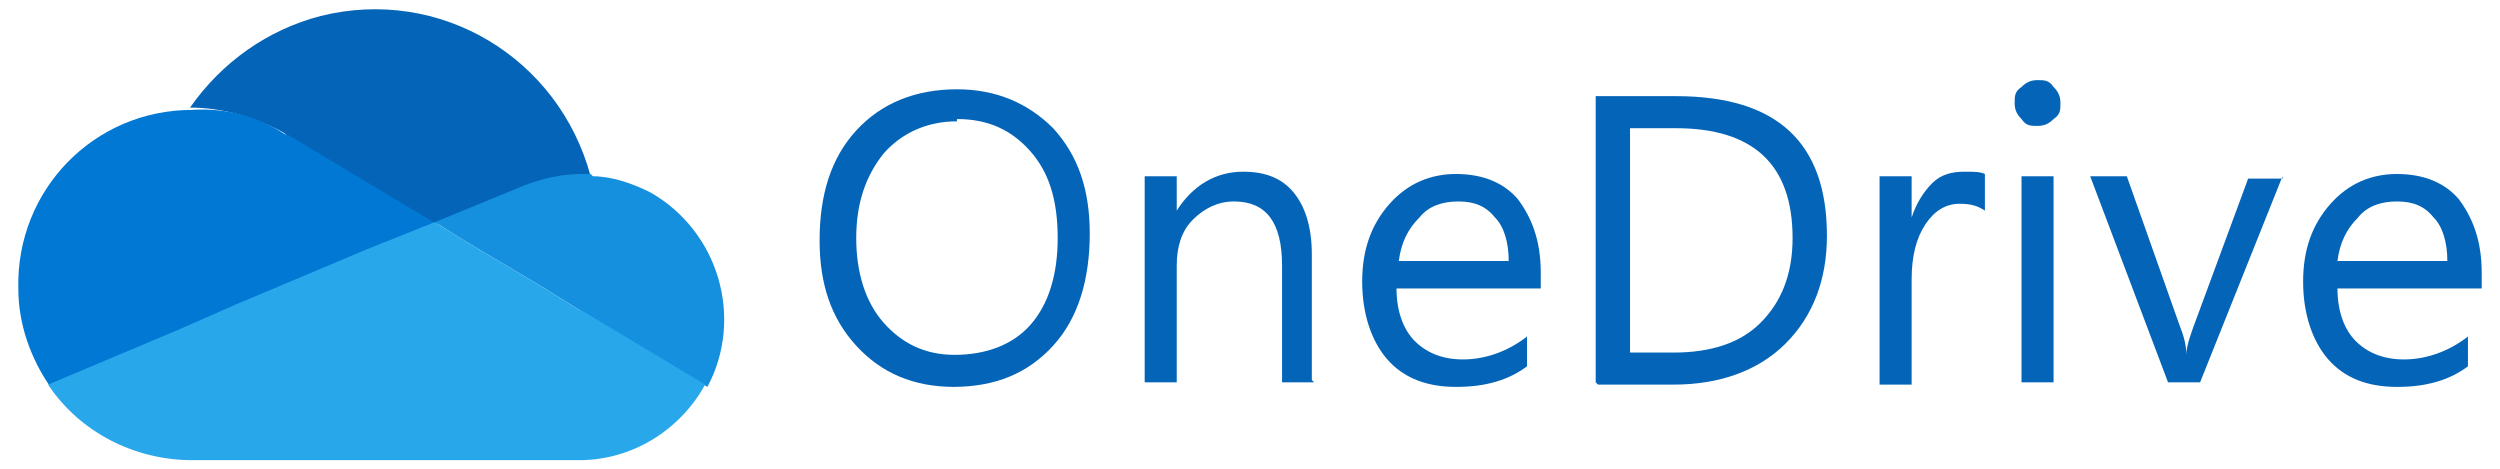
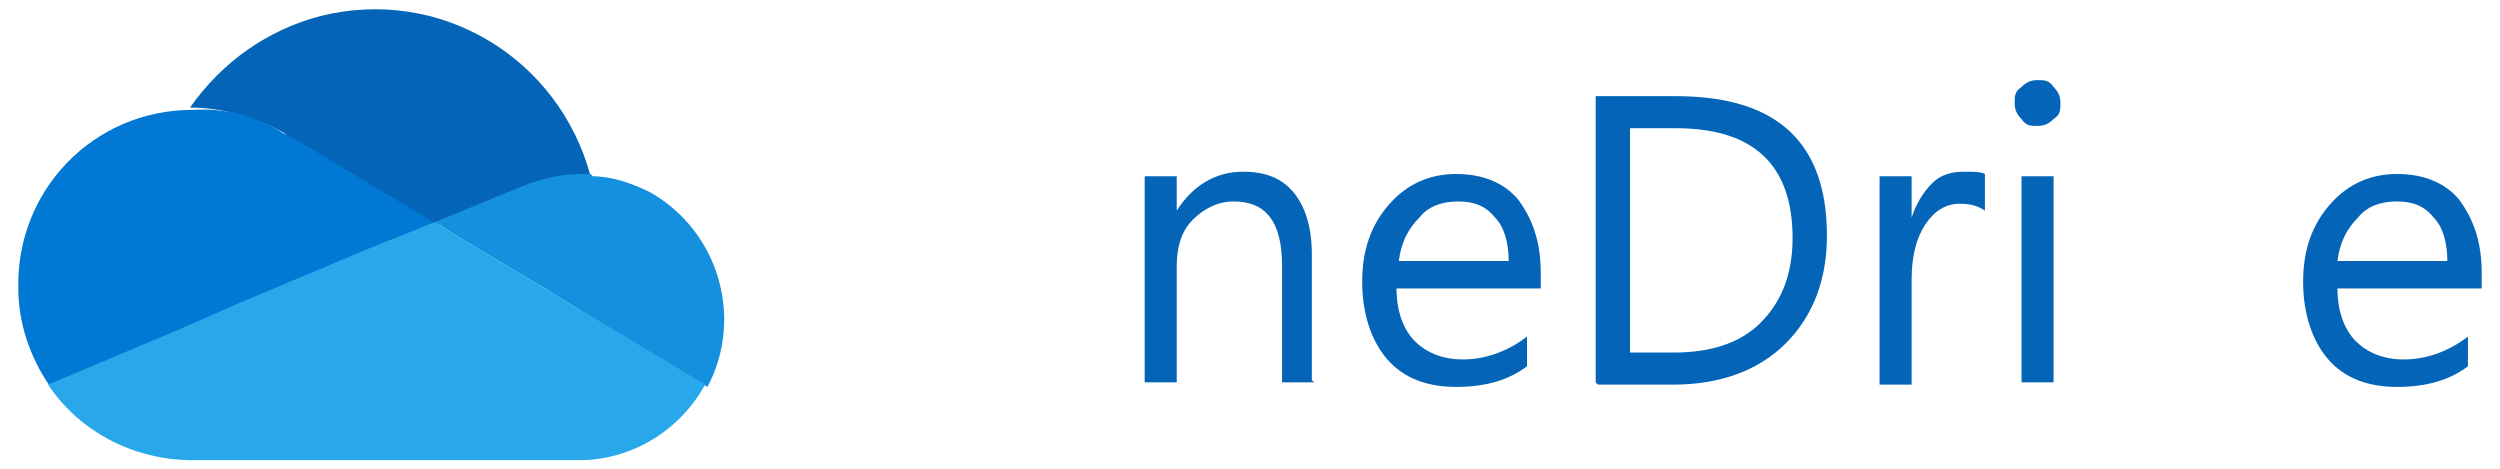
<svg xmlns="http://www.w3.org/2000/svg" id="Layer_1" version="1.1" viewBox="0 0 109.2 20.5">
  <defs>
    <style>
      .st0 {
        fill: #1490df;
      }

      .st1 {
        fill: #28a8ea;
      }

      .st2 {
        fill: #0364b8;
      }

      .st3 {
        fill: #0078d4;
      }
    </style>
  </defs>
  <g id="STYLE_COLOR">
    <path class="st2" d="M12.5,5.9h0s6.5,3.9,6.5,3.9l3.9-1.6h0c.8-.3,1.6-.5,2.5-.5.1,0,.3,0,.4,0C24.4,2.5,19.2-.6,14,.7c-2.3.6-4.3,2-5.7,4,0,0,0,0,0,0,1.4,0,2.8.4,4.1,1.1Z" />
    <path class="st3" d="M12.5,5.9h0c-1.2-.8-2.6-1.2-4.1-1.1,0,0,0,0,0,0-4.3,0-7.7,3.5-7.6,7.8,0,1.5.5,3,1.4,4.3l5.7-2.4,2.5-1.1,5.7-2.4,3-1.2-6.5-3.9Z" />
    <path class="st0" d="M25.8,7.6c-.1,0-.3,0-.4,0-.9,0-1.7.2-2.5.5h0s-3.9,1.6-3.9,1.6l1.1.7,3.7,2.2,1.6,1,5.5,3.3c1.6-3,.5-6.8-2.5-8.5-.8-.4-1.7-.7-2.5-.7Z" />
    <path class="st1" d="M25.4,13.6l-1.6-1-3.7-2.2-1.1-.7-3,1.2-5.7,2.4-2.5,1.1-5.7,2.4c1.4,2.1,3.8,3.3,6.3,3.3h16.9c2.3,0,4.4-1.3,5.5-3.3l-5.5-3.3Z" />
  </g>
  <g id="text3027">
-     <path id="path3010" class="st2" d="M41.7,16.9c-1.8,0-3.2-.6-4.3-1.8-1.1-1.2-1.6-2.7-1.6-4.6,0-2,.5-3.6,1.6-4.8,1.1-1.2,2.6-1.8,4.4-1.8,1.7,0,3.1.6,4.2,1.7,1.1,1.2,1.6,2.7,1.6,4.6,0,2-.5,3.7-1.6,4.9-1.1,1.2-2.5,1.8-4.4,1.8ZM41.8,5.3c-1.3,0-2.4.5-3.2,1.4-.8,1-1.2,2.2-1.2,3.7,0,1.5.4,2.8,1.2,3.7.8.9,1.8,1.4,3.1,1.4s2.5-.4,3.3-1.3c.8-.9,1.2-2.2,1.2-3.8,0-1.7-.4-2.9-1.2-3.8-.8-.9-1.8-1.4-3.2-1.4Z" />
    <path id="path3012" class="st2" d="M57.4,16.7h-1.4v-5.1c0-1.9-.7-2.8-2.1-2.8-.7,0-1.3.3-1.8.8-.5.5-.7,1.2-.7,2v5.1h-1.4V7.7h1.4v1.5h0c.7-1.1,1.7-1.7,2.9-1.7,1,0,1.7.3,2.2.9.5.6.8,1.5.8,2.7v5.5Z" />
-     <path id="path3014" class="st2" d="M67.3,12.6h-6.3c0,1,.3,1.8.8,2.3.5.5,1.2.8,2.1.8s1.9-.3,2.8-1v1.3c-.8.6-1.8.9-3.1.9s-2.3-.4-3-1.2c-.7-.8-1.1-2-1.1-3.4,0-1.4.4-2.5,1.2-3.4.8-.9,1.8-1.3,2.9-1.3,1.2,0,2.1.4,2.7,1.1.6.8,1,1.8,1,3.2v.8ZM65.9,11.4c0-.8-.2-1.5-.6-1.9-.4-.5-.9-.7-1.6-.7-.7,0-1.3.2-1.7.7-.5.5-.8,1.1-.9,1.9h4.8Z" />
+     <path id="path3014" class="st2" d="M67.3,12.6h-6.3c0,1,.3,1.8.8,2.3.5.5,1.2.8,2.1.8s1.9-.3,2.8-1v1.3c-.8.6-1.8.9-3.1.9s-2.3-.4-3-1.2c-.7-.8-1.1-2-1.1-3.4,0-1.4.4-2.5,1.2-3.4.8-.9,1.8-1.3,2.9-1.3,1.2,0,2.1.4,2.7,1.1.6.8,1,1.8,1,3.2v.8ZM65.9,11.4c0-.8-.2-1.5-.6-1.9-.4-.5-.9-.7-1.6-.7-.7,0-1.3.2-1.7.7-.5.5-.8,1.1-.9,1.9h4.8" />
    <path id="path3016" class="st2" d="M69.7,16.7V4.2h3.5c4.4,0,6.6,2,6.6,6.1,0,1.9-.6,3.5-1.8,4.7-1.2,1.2-2.9,1.8-4.9,1.8h-3.3ZM71.2,5.5v9.9h1.9c1.6,0,2.9-.4,3.8-1.3.9-.9,1.4-2.1,1.4-3.7,0-3.2-1.7-4.8-5.1-4.8h-2Z" />
    <path id="path3018" class="st2" d="M86.7,9.2c-.3-.2-.6-.3-1.1-.3-.6,0-1.1.3-1.5.9-.4.6-.6,1.4-.6,2.4v4.6h-1.4V7.7h1.4v1.8h0c.2-.6.5-1.1.9-1.5.4-.4.9-.5,1.4-.5.4,0,.7,0,.9.1v1.5Z" />
    <path id="path3020" class="st2" d="M89,5.5c-.3,0-.5,0-.7-.3-.2-.2-.3-.4-.3-.7,0-.3,0-.5.3-.7.2-.2.4-.3.7-.3.3,0,.5,0,.7.3.2.2.3.4.3.7,0,.3,0,.5-.3.7-.2.2-.4.3-.7.3ZM89.7,16.7h-1.4V7.7h1.4v9Z" />
-     <path id="path3022" class="st2" d="M99.7,7.7l-3.6,9h-1.4l-3.4-9h1.6l2.3,6.5c.2.5.3.9.3,1.3h0c0-.4.2-.9.3-1.2l2.4-6.5h1.5Z" />
    <path id="path3024" class="st2" d="M108.4,12.6h-6.3c0,1,.3,1.8.8,2.3.5.5,1.2.8,2.1.8s1.9-.3,2.8-1v1.3c-.8.6-1.8.9-3.1.9s-2.3-.4-3-1.2c-.7-.8-1.1-2-1.1-3.4s.4-2.5,1.2-3.4c.8-.9,1.8-1.3,2.9-1.3,1.2,0,2.1.4,2.7,1.1.6.8,1,1.8,1,3.2v.8ZM106.9,11.4c0-.8-.2-1.5-.6-1.9-.4-.5-.9-.7-1.6-.7-.7,0-1.3.2-1.7.7-.5.5-.8,1.1-.9,1.9h4.8Z" />
  </g>
</svg>